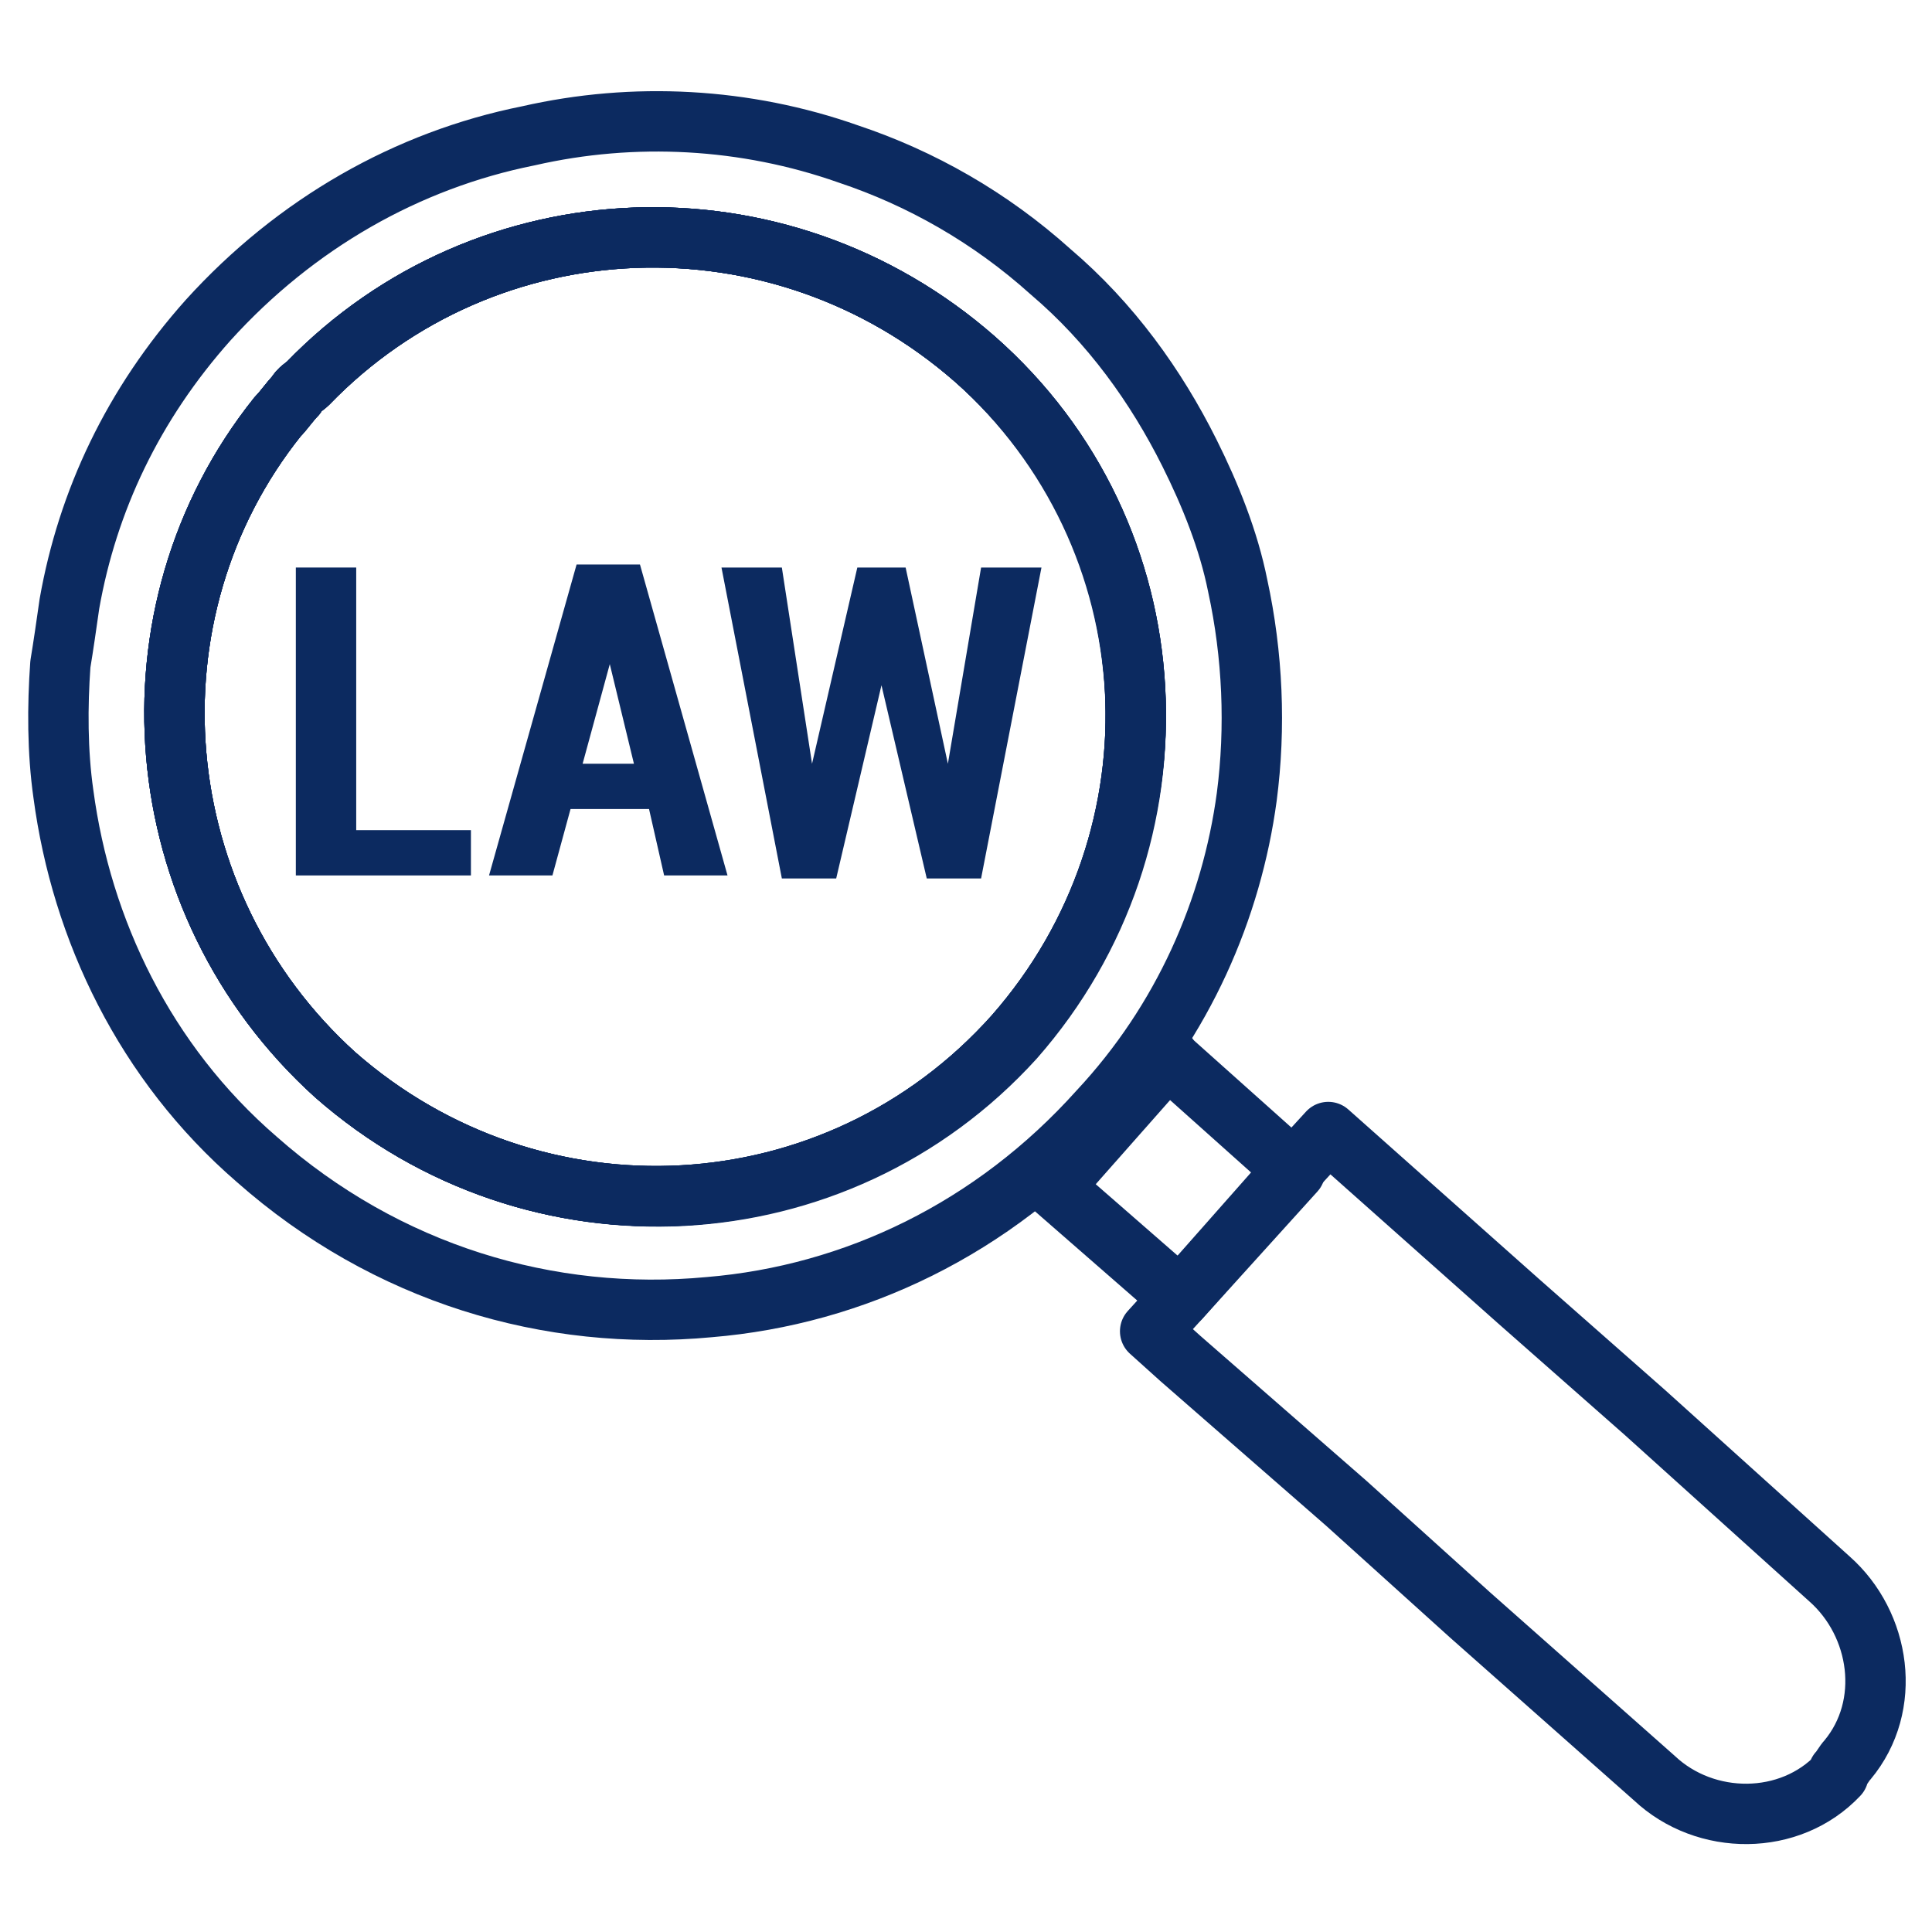
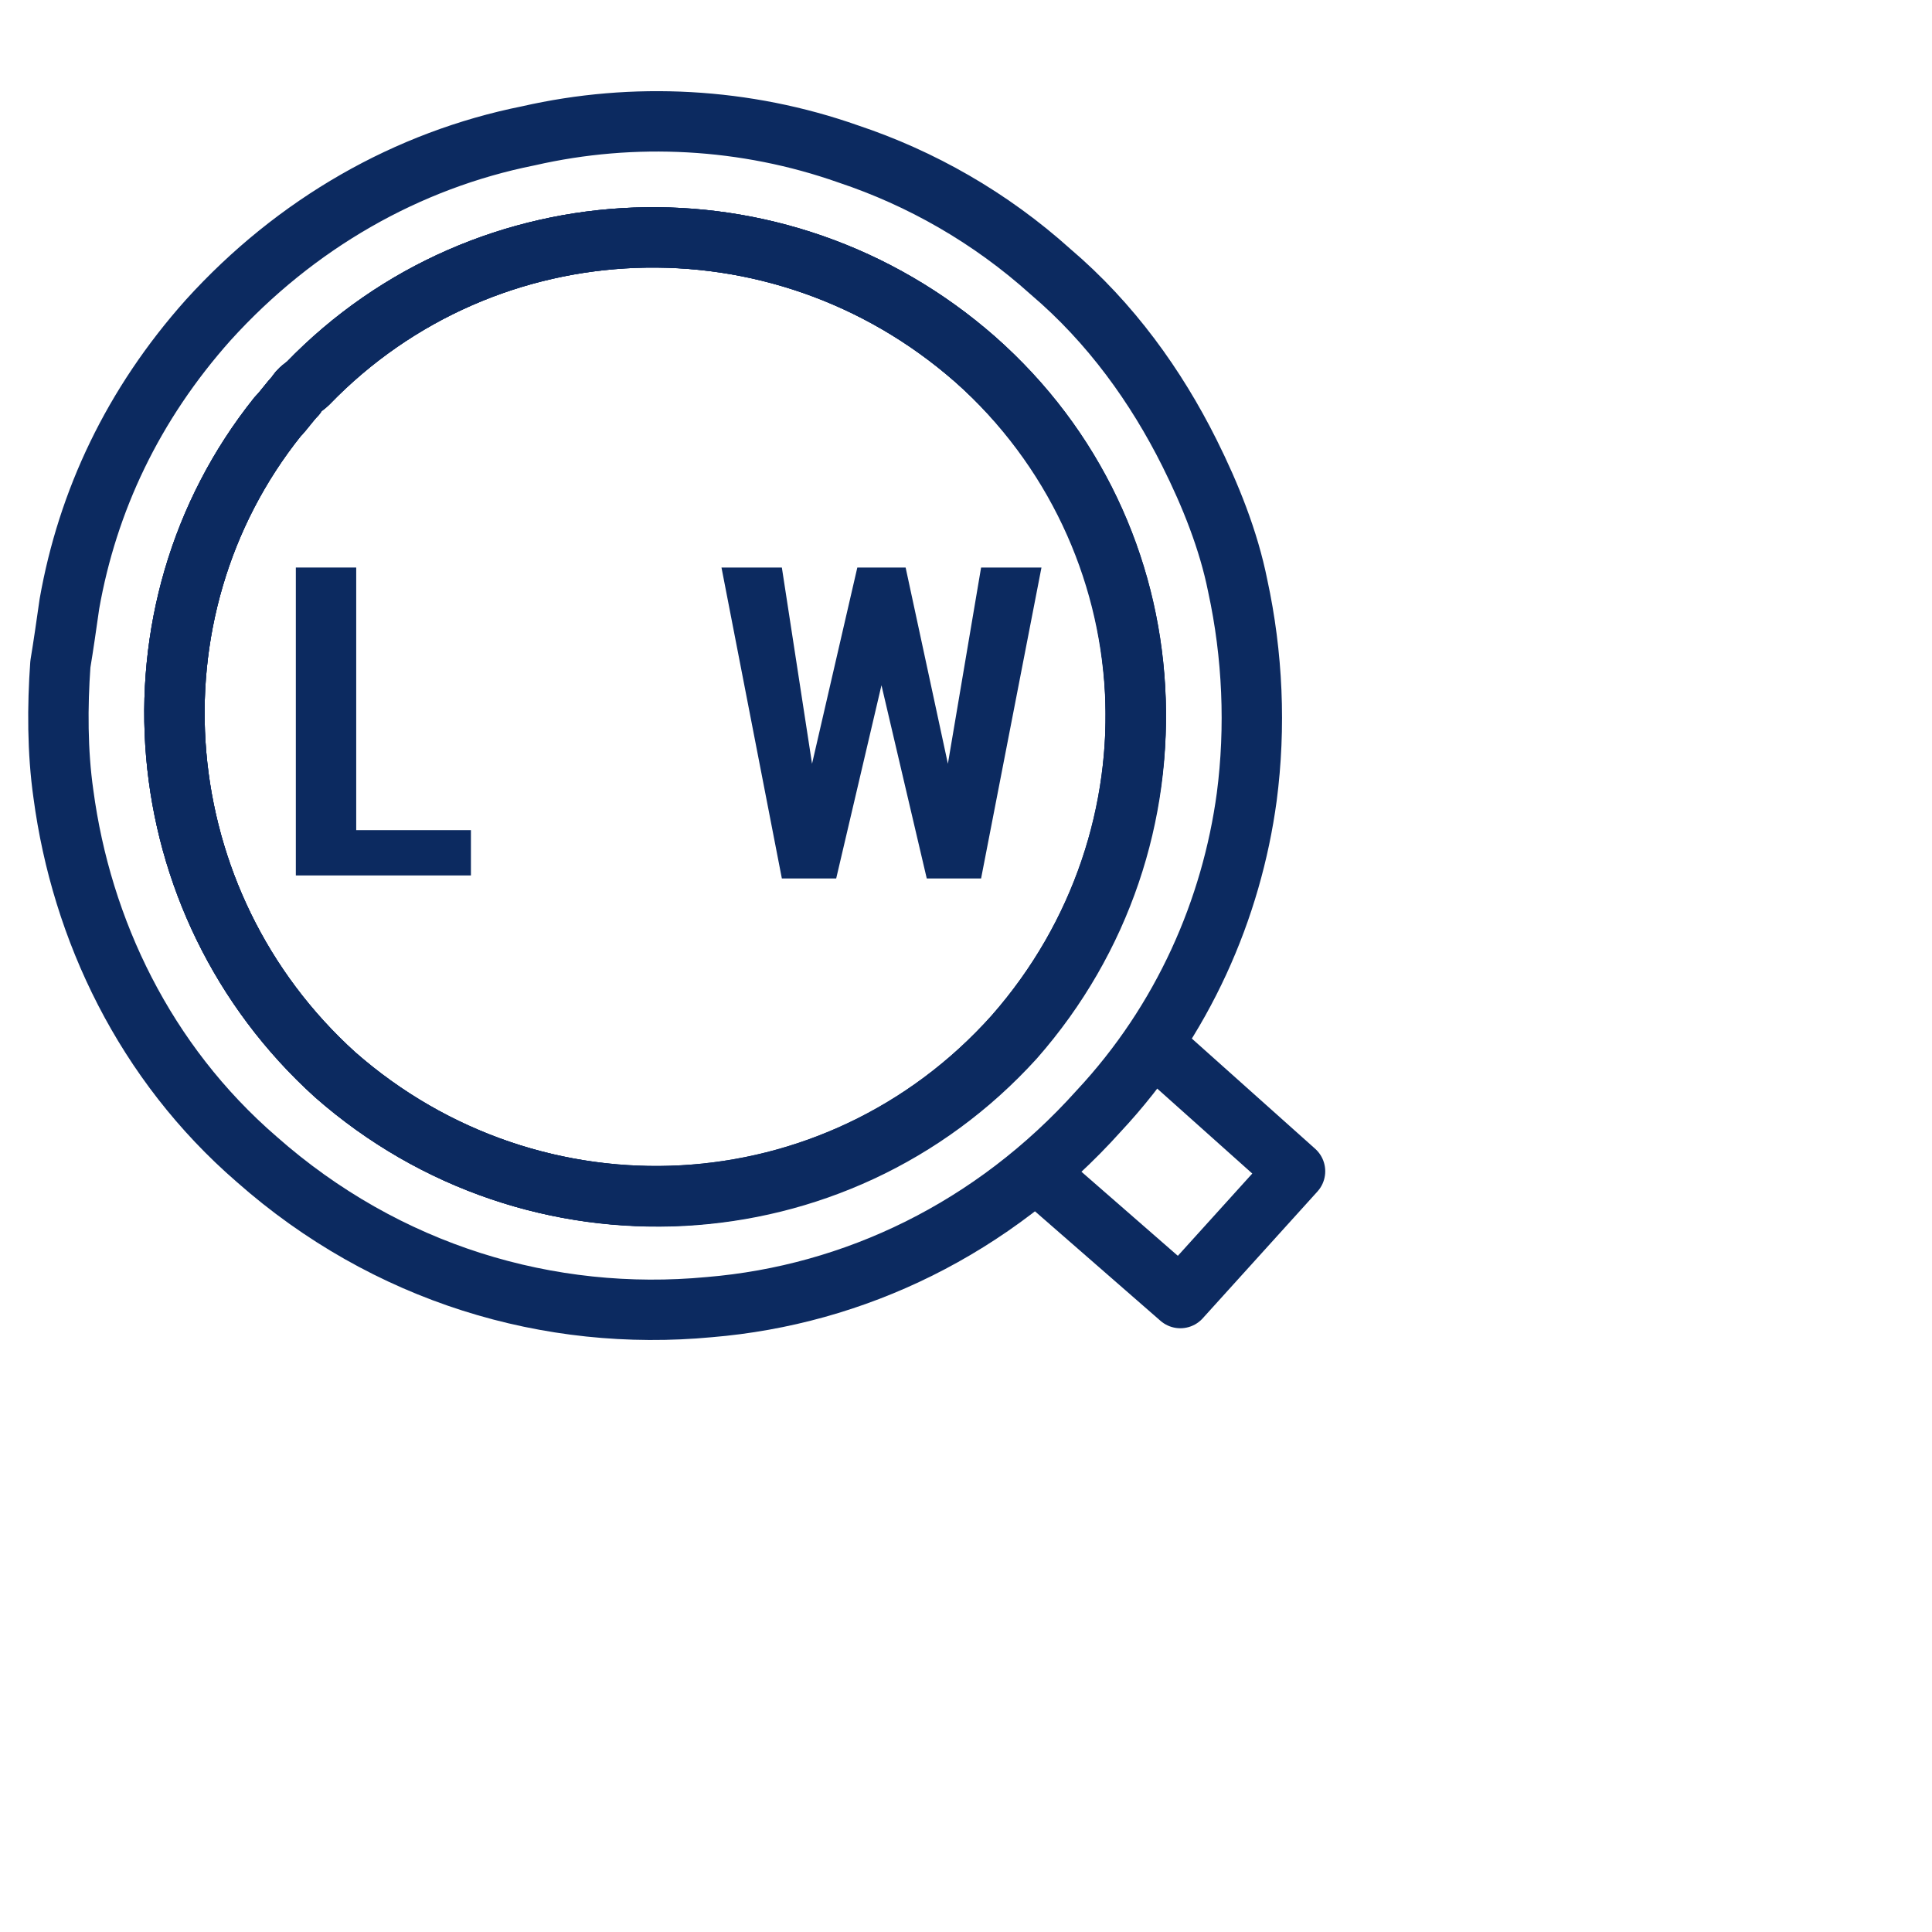
<svg xmlns="http://www.w3.org/2000/svg" id="Layer_1" width="64" height="64" viewBox="0 0 64 64">
  <style>.law0{fill:none;stroke:#0c2a60;stroke-width:2;stroke-linecap:round;stroke-linejoin:round;stroke-miterlimit:10}.law-w{fill:#0c2a60}</style>
  <g id="XMLID_33_">
    <g id="XMLID_214_">
      <g id="XMLID_220_">
-         <path id="XMLID_224_" class="law0" d="M44 37.5l.9.8 5.4 4.8 4.2 3.7 6.1 5.5c1.7 1.5 2.1 4.2.6 6-.1.1-.2.3-.3.4v.1c-1.6 1.7-4.4 1.7-6.1.1l-6.1-5.4-4.1-3.7-5.5-4.8-1-.9 1-1.1 3.8-4.3 1.1-1.2z" />
-         <path id="XMLID_223_" class="law0" d="M38.7 35l-3.8 4.3z" />
        <path id="XMLID_222_" class="law0" d="M33.6 34.3c-5.9 6.6-15.9 7.1-22.5 1.3C4.8 29.9 4 20.3 9.2 13.8c.2-.2.4-.5.6-.7.1-.2.3-.3.4-.4 5.9-6.1 15.6-6.5 22.1-.8 6.6 5.8 7.1 15.8 1.3 22.4z" />
-         <path id="XMLID_221_" class="law0" d="M33.6 34.3c-5.9 6.6-15.9 7.1-22.5 1.3C4.8 29.9 4 20.3 9.2 13.8c.2-.2.4-.5.6-.7.1-.2.3-.3.4-.4 5.9-6.1 15.6-6.5 22.1-.8 6.6 5.8 7.1 15.8 1.3 22.4z" />
      </g>
      <path id="XMLID_217_" class="law0" d="M41.3 26.4c.3-2.3.2-4.7-.3-7-.3-1.5-.9-3-1.6-4.4-1.1-2.2-2.6-4.3-4.6-6-2-1.8-4.3-3.1-6.7-3.9-3.4-1.2-7.1-1.4-10.6-.6-4 .8-7.7 2.9-10.6 6.1-2.5 2.8-4 6-4.6 9.4-.1.7-.2 1.4-.3 2-.1 1.4-.1 2.9.1 4.3.6 4.5 2.7 8.9 6.4 12.1 4.3 3.8 9.7 5.4 15 4.9 4.8-.4 9.4-2.6 12.9-6.5 2.8-3 4.4-6.7 4.9-10.4zm-30.2 9.2C4.8 29.9 4 20.3 9.2 13.8c.2-.2.4-.5.6-.7.1-.2.3-.3.4-.4 5.9-6.1 15.6-6.5 22.1-.8 6.6 5.9 7.1 15.9 1.3 22.5-5.9 6.5-15.9 7-22.5 1.2z" />
      <path id="XMLID_216_" class="law0" d="M33.6 34.3c-5.9 6.6-15.9 7.1-22.5 1.3C4.8 29.9 4 20.3 9.2 13.8c.2-.2.4-.5.6-.7.1-.2.3-.3.4-.4 5.9-6.1 15.6-6.5 22.1-.8 6.6 5.8 7.1 15.8 1.3 22.4z" />
      <path id="XMLID_215_" class="law0" d="M38.2 34.6l4.7 4.2-3.8 4.2-4.7-4.1" />
    </g>
    <g id="XMLID_34_">
      <path id="XMLID_491_" class="law-w" d="M11.8 27.5h3.8V29H9.8V18.8h2v8.7z" />
-       <path id="XMLID_488_" class="law-w" d="M21.5 26.8h-2.6l-.6 2.2h-2.1l2.9-10.3h2.1L24.1 29H22l-.5-2.2zm-2.2-1.5H21l-.8-3.3-.9 3.3z" />
      <path id="XMLID_37_" class="law-w" d="M31.4 25.3l1.1-6.5h2l-2 10.3h-1.8l-1.5-6.4-1.5 6.4h-1.8l-2-10.3h2l1 6.5 1.5-6.5H30l1.4 6.5z" />
    </g>
  </g>
</svg>